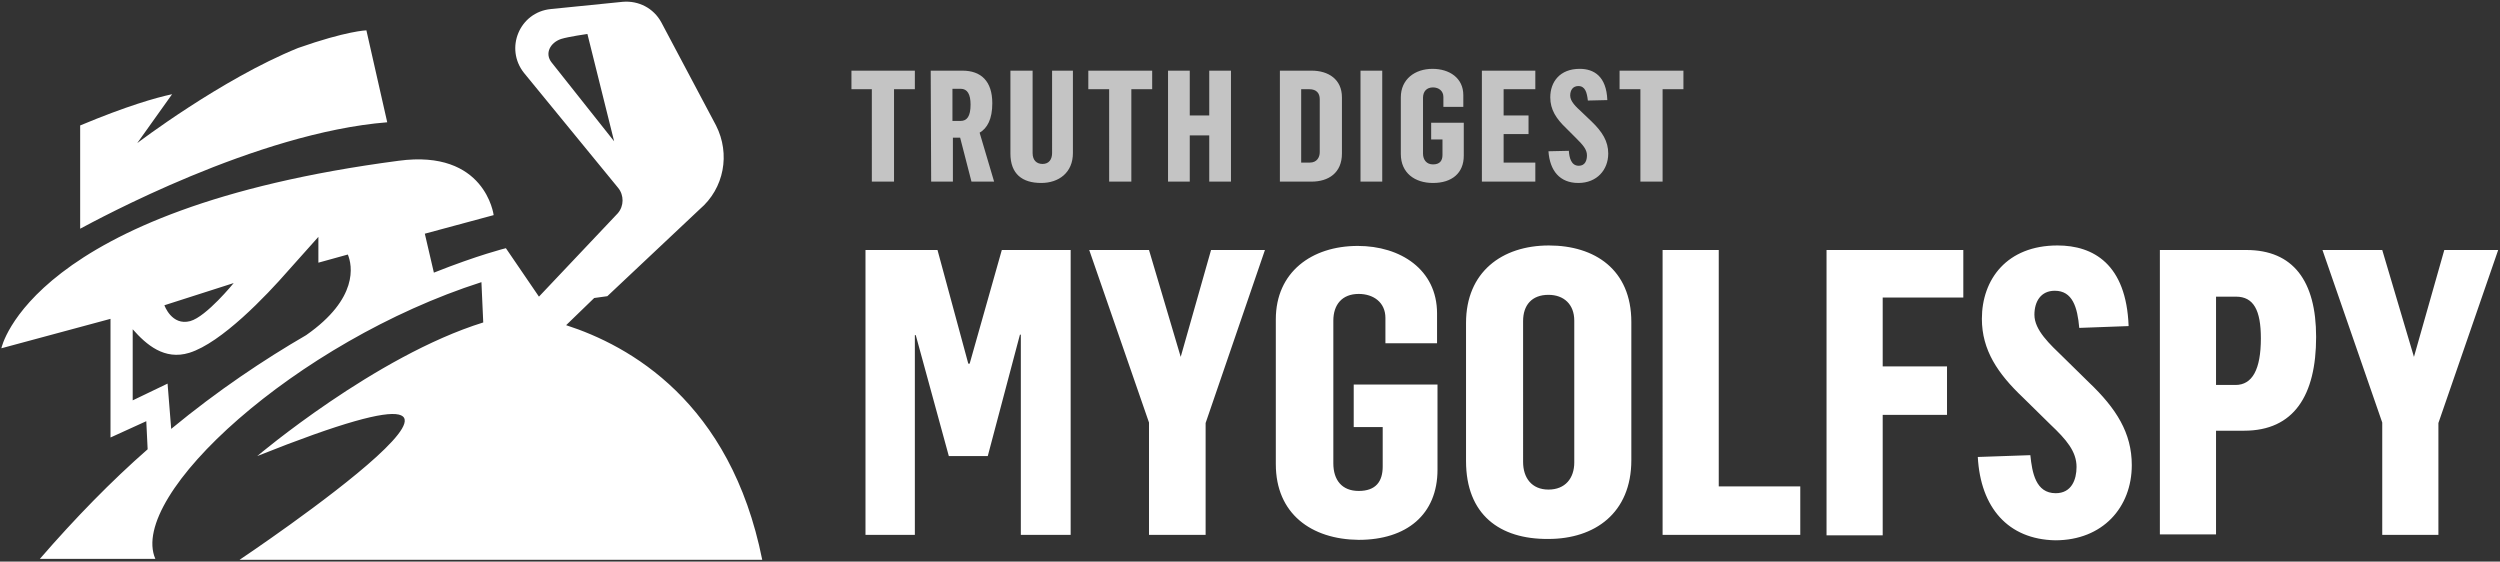
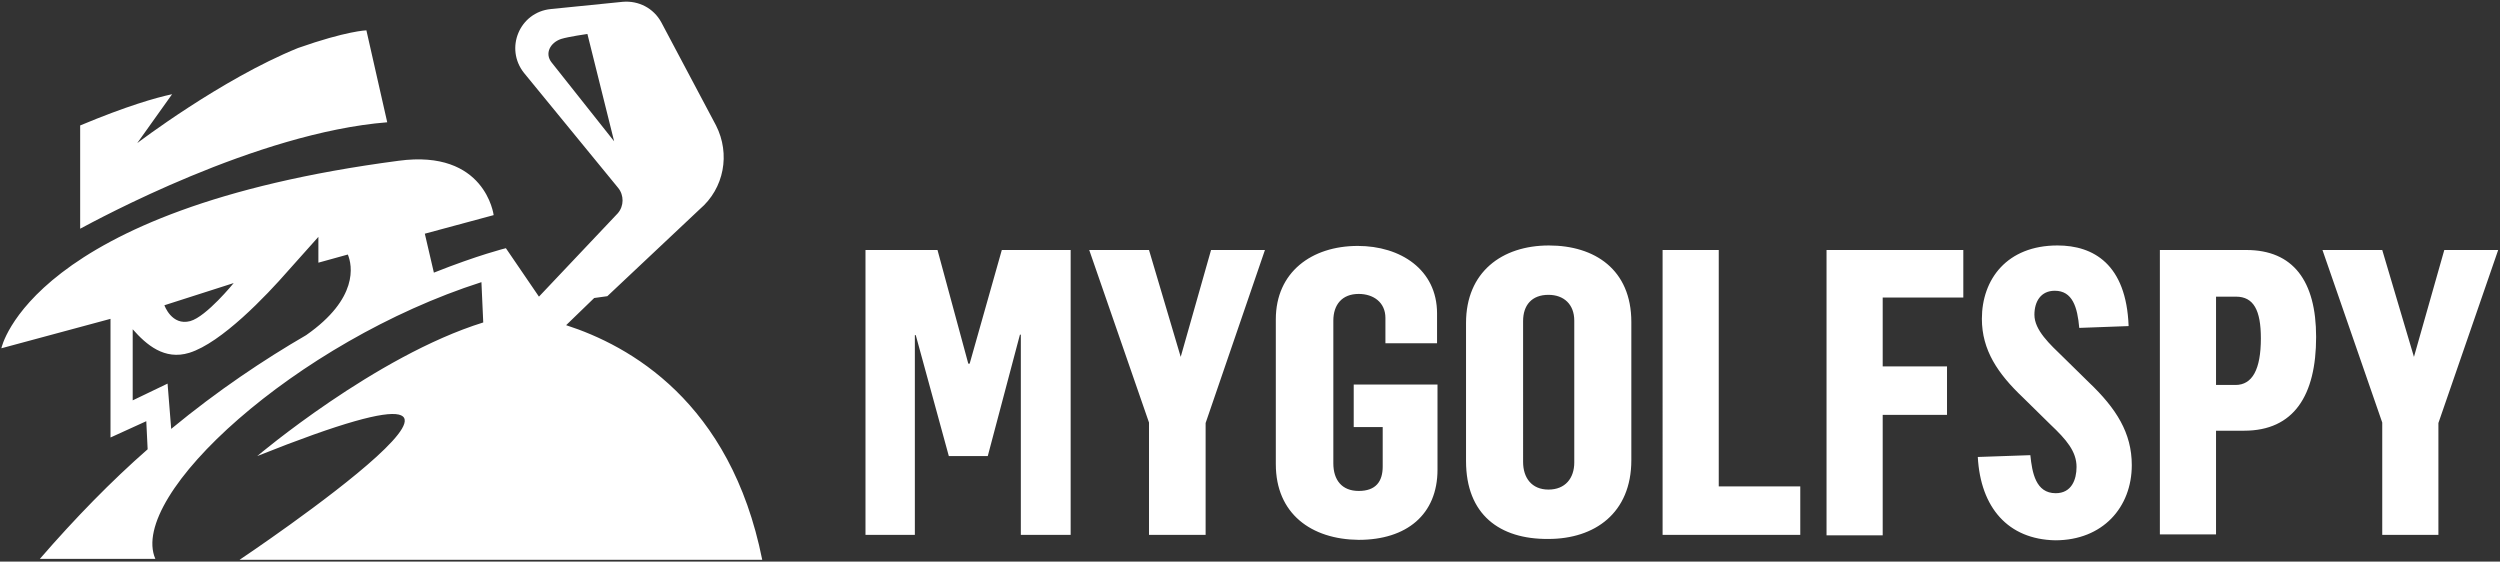
<svg xmlns="http://www.w3.org/2000/svg" width="552" height="124">
  <rect width="100%" height="100%" fill="#333333" stroke="none" />
  <style type="text/css">.st0{fill:#FFFFFF;} .st1{fill:#C4C4C4;}</style>
  <path d="M85.5 27L80.9 6.7s-4.3.1-15.1 3.9c-17 6.9-35.5 21-35.5 21L38 20.8c-3.7.8-10 2.6-20.3 6.9v22.8c3.6-1.9 38.9-21.2 67.8-23.5zM52.9 123.6h115.4c-7-35-29.4-47.3-43.3-51.8l6.2-6 2.9-.4 20.4-19.2c5.4-4.6 6.8-12.2 3.6-18.5L146 4.9c-1.7-3.1-5-4.8-8.5-4.5L121.6 2c-6.9.7-10.2 8.7-5.9 14.1l20.8 25.4c1.3 1.6 1.3 4-.1 5.6L119 65.5l-1.5-2.2-5.8-8.5s-6.1 1.5-15.9 5.4l-2-8.6 15.2-4.1s-1.8-14.6-21-12C6.6 46.2.3 76.9.3 76.9l24.1-6.5v26.2l7.9-3.6.3 6.2c-8 7-16 15.2-23.8 24.2h25.5c-6.1-14 31.1-48 72-61.1l.4 8.9c-23.8 7.4-49.9 29.5-49.9 29.5 75.5-30.2-3.9 22.9-3.9 22.9zm68.9-109.8c-1.6-2-.3-4.4 2.1-5.2 1.6-.5 5.8-1.1 5.8-1.1l5.9 23.7-13.8-17.4zM51.6 62.5s-6 7.4-9.6 8.4c-4.1 1.1-5.7-3.5-5.7-3.5l15.3-4.9zm16 11.5c-9.3 5.4-19.5 12.2-29.8 20.7l-.8-10-7.7 3.7V72.7c3 3.4 7 6.9 12.5 5.2 7.1-2.2 17-12.6 21.8-18.1l6.7-7.5V58l6.5-1.8c1 2.4 2.4 9.7-9.2 17.8zM191.1 55.2H207l6.8 25.1h.3l7.1-25.1h15.2v62.9h-11V73.9h-.2l-7.1 26.8h-8.6L202.2 74h-.2v44.1h-10.9V55.2zM253.7 93.3l-13.2-38.1h13.2l7 23.6 6.7-23.6h11.9l-13.1 38.2v24.7h-12.5V93.3zM281.7 102.5v-32c0-10.4 7.9-16.2 18.1-16.2 9.4 0 17.5 5.2 17.5 14.9v6.6h-11.4v-5.6c0-3.4-2.6-5.3-5.9-5.3-3.7 0-5.6 2.4-5.6 5.9v31.5c0 3.7 1.9 6.1 5.6 6.1 3.8 0 5.3-2.1 5.3-5.4v-8.7h-6.4v-9.4h18.5v18.8c0 9.9-6.8 15.5-17.4 15.5-10.5-.1-18.3-5.8-18.3-16.7zM323.7 101.8V71.3c0-11.2 7.9-17.1 18.3-17.1 10.1 0 18.2 5.3 18.2 16.9v30.5c0 11.7-8.1 17.4-18.3 17.4-10.8.1-18.2-5.4-18.2-17.2zm23.9.3V70.8c0-3.6-2.3-5.7-5.7-5.7-3.7 0-5.6 2.3-5.6 5.8V102c0 3.5 1.9 6.1 5.6 6.1s5.7-2.5 5.7-6zM367.1 55.2h12.4v52.2h18v10.7h-30.4V55.2zM403.3 55.2h30.2v10.5h-17.8v15.2h14.2v10.7h-14.2v26.6h-12.4v-63zM436.7 100.9l11.6-.4c.4 3.9 1.2 8.4 5.6 8.4 3.5 0 4.6-3 4.6-5.8 0-3.4-2.2-6-5.8-9.4l-6-5.9c-5.6-5.3-9.1-10.5-9.1-17.4 0-8.7 5.5-16.2 16.7-16.2 7.9 0 15.2 4.1 15.7 17.8l-10.9.4c-.4-4.6-1.5-8.2-5.4-8.2-3.1 0-4.5 2.4-4.5 5.3 0 3.4 3.4 6.5 6.4 9.4l5.6 5.5c6.1 5.8 9.5 11.2 9.5 18.3 0 9.3-6.4 16.6-16.9 16.6-10.4-.2-16.5-7.2-17.1-18.4zM476.9 55.2H496c10.3 0 15.4 6.8 15.4 19.2 0 12.9-4.9 20.7-15.9 20.7h-6.2V118h-12.4V55.2zM493.6 85c3.7 0 5.6-3.4 5.6-10.3 0-6.2-1.6-9.2-5.5-9.2h-4.4V85h4.3zM526 93.3l-13.2-38.1H526l7 23.6 6.7-23.6h11.9l-13.2 38.2v24.7H526V93.3z" class="st0" />
-   <path d="M192.6 19.7H188v-4.1h14v4.1h-4.6v20.4h-4.9V19.7h.1zM205.5 15.6h7c4.1 0 6.6 2.3 6.6 7.2 0 3.5-1.1 5.5-2.8 6.5l3.2 10.8h-5l-2.5-9.7h-1.6v9.7h-4.8l-.1-24.5zm6.6 11.1c1.4 0 2.2-1 2.2-3.6 0-2.3-.7-3.5-2.2-3.5h-1.8v7.1h1.8zM223.1 33.9V15.6h4.9v18.2c0 1.6.9 2.4 2.2 2.4 1.4 0 2.1-1 2.1-2.4V15.6h4.6v18.2c0 4.3-3.1 6.6-7 6.6-4.2 0-6.8-2-6.8-6.5zM244.9 19.7h-4.6v-4.1h14.1v4.1h-4.6v20.4h-4.9V19.7zM257.9 15.6h4.8v9.9h4.3v-9.9h4.8v24.5H267V29.9h-4.3v10.2h-4.8V15.6zM282.5 15.6h7.1c3.7 0 6.7 1.9 6.7 5.9v12.4c0 4.3-3 6.2-6.7 6.2h-7V15.6h-.1zm6.7 20.3c1.6 0 2.2-1.2 2.2-2.3V21.9c0-1.3-.7-2.2-2.3-2.2h-1.8v16.2h1.9zM300.4 15.6h4.8v24.5h-4.8V15.6zM309.3 34V21.5c0-4 3.1-6.3 7-6.3 3.7 0 6.8 2 6.8 5.8v2.6h-4.4v-2.2c0-1.3-1-2.1-2.3-2.1-1.4 0-2.2.9-2.2 2.3v12.3c0 1.4.8 2.4 2.2 2.4 1.5 0 2.1-.8 2.1-2.1v-3.4H316v-3.7h7.2v7.3c0 3.8-2.6 6-6.8 6-4 0-7.1-2.2-7.1-6.4zM327.2 15.6H339v4.1h-7v5.8h5.5v4.1H332v6.3h7v4.2h-11.8V15.6zM341.9 33.4l4.5-.1c.1 1.5.5 3.3 2.2 3.3 1.4 0 1.8-1.2 1.8-2.3 0-1.3-.9-2.3-2.3-3.7l-2.3-2.3c-2.2-2.1-3.5-4.1-3.5-6.8 0-3.4 2.1-6.3 6.5-6.3 3.1 0 5.9 1.6 6.1 6.9l-4.3.1c-.2-1.8-.6-3.2-2.1-3.2-1.2 0-1.8.9-1.8 2.1 0 1.3 1.3 2.5 2.5 3.6l2.2 2.1c2.4 2.3 3.7 4.4 3.7 7.1 0 3.6-2.5 6.5-6.6 6.5s-6.3-2.7-6.6-7zM362.2 19.7h-4.6v-4.1h14.1v4.1h-4.6v20.4h-4.9V19.7z" class="st1" />
</svg>